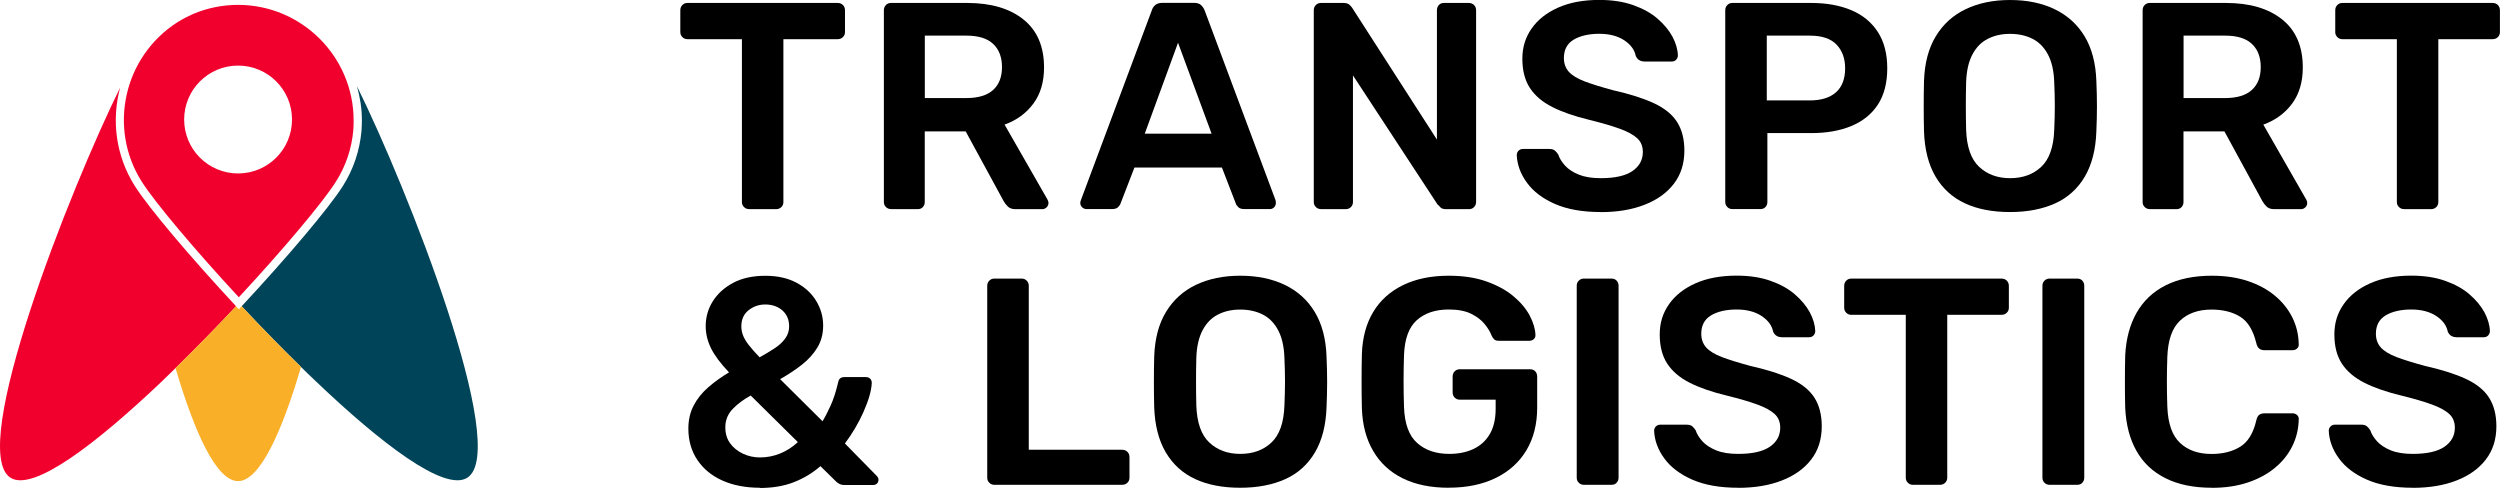
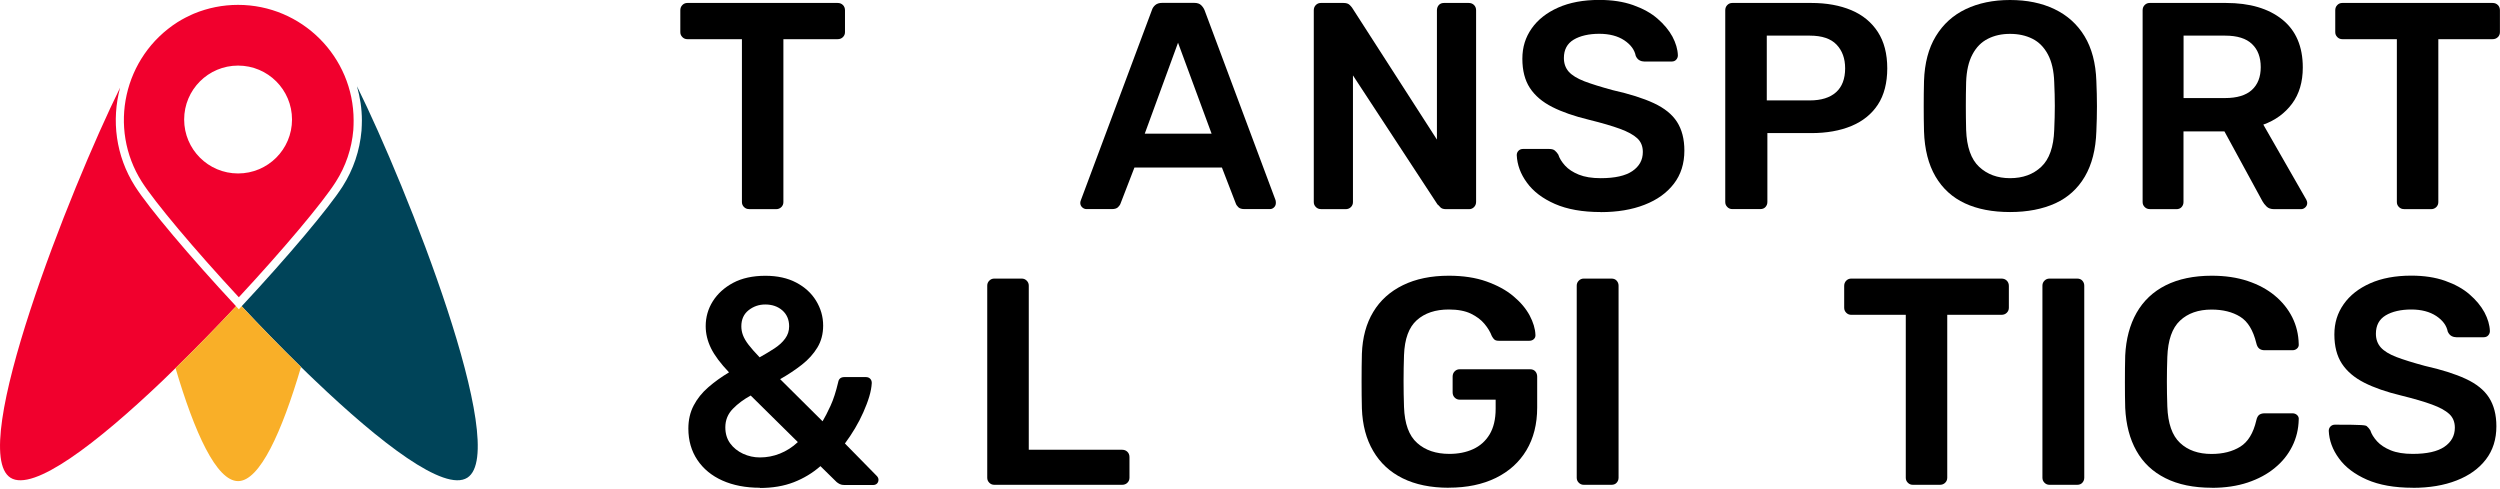
<svg xmlns="http://www.w3.org/2000/svg" width="230" height="45" viewBox="0 0 230 45" fill="none">
  <g clip-path="url(#clip0_106_4)">
    <path d="M68.908 19.236C68.725 19.236 68.576 19.175 68.447 19.046C68.318 18.917 68.257 18.768 68.257 18.585V3.604H63.241C63.057 3.604 62.908 3.543 62.779 3.414C62.65 3.285 62.589 3.136 62.589 2.953V0.95C62.589 0.753 62.65 0.591 62.779 0.462C62.908 0.333 63.057 0.272 63.241 0.272H77.06C77.257 0.272 77.42 0.333 77.549 0.462C77.678 0.591 77.739 0.753 77.739 0.95V2.953C77.739 3.136 77.678 3.285 77.549 3.414C77.42 3.543 77.257 3.604 77.06 3.604H72.072V18.591C72.072 18.775 72.01 18.924 71.881 19.053C71.752 19.182 71.59 19.243 71.393 19.243H68.902L68.908 19.236Z" fill="black" />
-     <path d="M81.968 19.236C81.785 19.236 81.635 19.175 81.506 19.046C81.377 18.917 81.316 18.768 81.316 18.585V0.95C81.316 0.753 81.377 0.591 81.506 0.462C81.635 0.333 81.785 0.272 81.968 0.272H88.986C91.172 0.272 92.896 0.781 94.159 1.792C95.421 2.803 96.052 4.276 96.052 6.211C96.052 7.548 95.72 8.661 95.061 9.543C94.403 10.426 93.52 11.071 92.421 11.464L96.378 18.374C96.432 18.483 96.46 18.585 96.46 18.673C96.46 18.836 96.398 18.971 96.283 19.08C96.168 19.189 96.032 19.243 95.889 19.243H93.425C93.12 19.243 92.882 19.162 92.72 18.999C92.557 18.836 92.428 18.673 92.339 18.51L88.844 12.089H85.077V18.591C85.077 18.775 85.016 18.924 84.9 19.053C84.785 19.182 84.622 19.243 84.425 19.243H81.961L81.968 19.236ZM85.083 9.021H88.905C90.004 9.021 90.826 8.77 91.369 8.274C91.912 7.779 92.183 7.08 92.183 6.177C92.183 5.274 91.919 4.561 91.382 4.052C90.846 3.536 90.025 3.278 88.905 3.278H85.083V9.021Z" fill="black" />
    <path d="M99.955 19.236C99.813 19.236 99.677 19.182 99.561 19.073C99.446 18.965 99.385 18.829 99.385 18.666C99.385 18.591 99.405 18.51 99.439 18.422L105.969 0.944C106.023 0.76 106.125 0.604 106.281 0.468C106.437 0.333 106.648 0.265 106.919 0.265H109.872C110.143 0.265 110.354 0.333 110.496 0.468C110.639 0.604 110.748 0.76 110.822 0.944L117.352 18.422C117.372 18.51 117.379 18.591 117.379 18.666C117.379 18.829 117.325 18.965 117.216 19.073C117.108 19.182 116.979 19.236 116.836 19.236H114.481C114.23 19.236 114.04 19.175 113.924 19.06C113.809 18.944 113.727 18.829 113.693 18.72L112.417 15.415H104.367L103.091 18.72C103.057 18.829 102.976 18.944 102.86 19.06C102.745 19.175 102.555 19.236 102.304 19.236H99.948H99.955ZM105.317 12.299H111.467L108.379 3.93L105.317 12.299Z" fill="black" />
    <path d="M121.52 19.236C121.336 19.236 121.187 19.175 121.058 19.046C120.929 18.917 120.868 18.768 120.868 18.585V0.95C120.868 0.753 120.929 0.591 121.058 0.462C121.187 0.333 121.336 0.272 121.52 0.272H123.603C123.855 0.272 124.045 0.333 124.16 0.448C124.275 0.563 124.357 0.652 124.391 0.706L132.197 12.842V0.95C132.197 0.753 132.258 0.591 132.373 0.462C132.489 0.333 132.651 0.272 132.848 0.272H135.122C135.319 0.272 135.482 0.333 135.611 0.462C135.74 0.591 135.801 0.753 135.801 0.95V18.564C135.801 18.761 135.74 18.924 135.611 19.053C135.482 19.182 135.333 19.243 135.149 19.243H133.038C132.787 19.243 132.604 19.182 132.495 19.053C132.387 18.924 132.305 18.843 132.251 18.809L124.472 6.937V18.591C124.472 18.775 124.411 18.924 124.282 19.053C124.153 19.182 123.99 19.243 123.794 19.243H121.52V19.236Z" fill="black" />
    <path d="M147.265 19.508C145.582 19.508 144.184 19.257 143.05 18.761C141.923 18.266 141.061 17.614 140.478 16.806C139.887 16.005 139.582 15.157 139.541 14.274C139.541 14.112 139.595 13.976 139.704 13.867C139.812 13.759 139.948 13.704 140.111 13.704H142.521C142.758 13.704 142.935 13.752 143.05 13.854C143.166 13.956 143.274 14.078 143.362 14.22C143.471 14.566 143.681 14.899 143.987 15.238C144.292 15.571 144.713 15.849 145.249 16.066C145.786 16.284 146.458 16.392 147.265 16.392C148.568 16.392 149.539 16.175 150.177 15.741C150.815 15.306 151.141 14.723 151.141 13.983C151.141 13.46 150.971 13.039 150.625 12.72C150.279 12.401 149.756 12.116 149.037 11.851C148.317 11.587 147.381 11.315 146.206 11.023C144.849 10.697 143.715 10.304 142.806 9.842C141.896 9.381 141.211 8.797 140.749 8.091C140.288 7.385 140.057 6.489 140.057 5.41C140.057 4.331 140.342 3.435 140.912 2.62C141.482 1.806 142.297 1.167 143.349 0.699C144.401 0.231 145.663 -0.007 147.129 -0.007C148.304 -0.007 149.342 0.149 150.245 0.468C151.148 0.787 151.901 1.201 152.492 1.717C153.089 2.233 153.544 2.783 153.863 3.367C154.175 3.957 154.345 4.527 154.365 5.091C154.365 5.233 154.318 5.369 154.216 5.484C154.114 5.6 153.978 5.661 153.795 5.661H151.277C151.134 5.661 150.985 5.627 150.842 5.552C150.7 5.478 150.578 5.342 150.489 5.145C150.381 4.582 150.028 4.107 149.431 3.706C148.833 3.312 148.066 3.109 147.129 3.109C146.193 3.109 145.371 3.292 144.774 3.652C144.177 4.012 143.878 4.575 143.878 5.335C143.878 5.844 144.028 6.258 144.326 6.598C144.625 6.93 145.1 7.222 145.765 7.48C146.424 7.731 147.299 8.003 148.378 8.295C149.912 8.641 151.168 9.034 152.146 9.489C153.123 9.944 153.836 10.514 154.284 11.213C154.732 11.912 154.962 12.788 154.962 13.854C154.962 15.048 154.643 16.06 153.999 16.901C153.354 17.743 152.458 18.388 151.304 18.836C150.15 19.291 148.799 19.515 147.265 19.515V19.508Z" fill="black" />
    <path d="M159.374 19.236C159.191 19.236 159.042 19.175 158.913 19.046C158.784 18.917 158.723 18.768 158.723 18.585V0.95C158.723 0.753 158.784 0.591 158.913 0.462C159.042 0.333 159.191 0.272 159.374 0.272H166.637C168.049 0.272 169.271 0.496 170.323 0.937C171.368 1.378 172.183 2.05 172.76 2.939C173.337 3.828 173.628 4.948 173.628 6.285C173.628 7.623 173.337 8.756 172.76 9.632C172.183 10.507 171.368 11.159 170.323 11.593C169.278 12.028 168.049 12.245 166.637 12.245H162.599V18.585C162.599 18.768 162.537 18.917 162.422 19.046C162.307 19.175 162.144 19.236 161.947 19.236H159.374ZM162.544 9.238H166.501C167.547 9.238 168.354 8.987 168.911 8.491C169.468 7.996 169.753 7.256 169.753 6.285C169.753 5.383 169.488 4.656 168.965 4.107C168.443 3.557 167.621 3.278 166.501 3.278H162.544V9.238Z" fill="black" />
    <path d="M184.923 19.508C183.314 19.508 181.93 19.243 180.776 18.707C179.622 18.171 178.719 17.349 178.068 16.243C177.416 15.13 177.063 13.745 177.009 12.082C176.988 11.308 176.982 10.534 176.982 9.781C176.982 9.028 176.988 8.247 177.009 7.453C177.063 5.81 177.423 4.439 178.095 3.333C178.767 2.226 179.683 1.398 180.844 0.842C182.011 0.285 183.369 0 184.923 0C186.478 0 187.842 0.278 189.016 0.842C190.19 1.405 191.113 2.233 191.779 3.333C192.444 4.432 192.81 5.81 192.865 7.453C192.899 8.247 192.919 9.028 192.919 9.781C192.919 10.534 192.899 11.308 192.865 12.082C192.81 13.745 192.457 15.13 191.806 16.243C191.154 17.356 190.245 18.177 189.084 18.707C187.917 19.236 186.532 19.508 184.923 19.508ZM184.923 16.392C186.097 16.392 187.054 16.046 187.794 15.347C188.534 14.655 188.935 13.521 188.989 11.946C189.023 11.152 189.043 10.412 189.043 9.74C189.043 9.068 189.023 8.335 188.989 7.561C188.955 6.516 188.758 5.661 188.405 5.003C188.052 4.344 187.577 3.862 186.98 3.564C186.382 3.265 185.697 3.116 184.923 3.116C184.149 3.116 183.484 3.265 182.894 3.564C182.296 3.862 181.821 4.337 181.468 5.003C181.115 5.661 180.918 6.516 180.884 7.561C180.864 8.335 180.857 9.062 180.857 9.74C180.857 10.419 180.864 11.152 180.884 11.946C180.939 13.521 181.339 14.655 182.079 15.347C182.819 16.039 183.769 16.392 184.923 16.392Z" fill="black" />
    <path d="M197.772 19.236C197.589 19.236 197.44 19.175 197.311 19.046C197.182 18.917 197.121 18.768 197.121 18.585V0.95C197.121 0.753 197.182 0.591 197.311 0.462C197.44 0.333 197.589 0.272 197.772 0.272H204.791C206.976 0.272 208.7 0.781 209.963 1.792C211.225 2.803 211.857 4.276 211.857 6.211C211.857 7.548 211.524 8.661 210.866 9.543C210.207 10.426 209.325 11.071 208.225 11.464L212.182 18.374C212.237 18.483 212.264 18.585 212.264 18.673C212.264 18.836 212.203 18.971 212.087 19.08C211.972 19.189 211.836 19.243 211.694 19.243H209.23C208.924 19.243 208.687 19.162 208.524 18.999C208.361 18.836 208.232 18.673 208.144 18.51L204.648 12.089H200.881V18.591C200.881 18.775 200.82 18.924 200.704 19.053C200.589 19.182 200.426 19.243 200.229 19.243H197.765L197.772 19.236ZM200.888 9.021H204.709C205.809 9.021 206.63 8.77 207.173 8.274C207.716 7.779 207.988 7.08 207.988 6.177C207.988 5.274 207.723 4.561 207.187 4.052C206.65 3.536 205.829 3.278 204.709 3.278H200.888V9.021Z" fill="black" />
    <path d="M221.163 19.236C220.979 19.236 220.83 19.175 220.701 19.046C220.572 18.917 220.511 18.768 220.511 18.585V3.604H215.495C215.312 3.604 215.162 3.543 215.033 3.414C214.904 3.285 214.843 3.136 214.843 2.953V0.95C214.843 0.753 214.904 0.591 215.033 0.462C215.162 0.333 215.312 0.272 215.495 0.272H229.315C229.511 0.272 229.674 0.333 229.803 0.462C229.932 0.591 229.993 0.753 229.993 0.95V2.953C229.993 3.136 229.932 3.285 229.803 3.414C229.674 3.543 229.511 3.604 229.315 3.604H224.326V18.591C224.326 18.775 224.265 18.924 224.136 19.053C224.007 19.182 223.844 19.243 223.647 19.243H221.156L221.163 19.236Z" fill="black" />
    <path d="M69.913 44.873C68.596 44.873 67.442 44.649 66.458 44.208C65.474 43.767 64.707 43.136 64.157 42.314C63.607 41.493 63.329 40.529 63.329 39.43C63.329 38.635 63.492 37.929 63.818 37.305C64.144 36.681 64.591 36.124 65.162 35.629C65.732 35.133 66.37 34.678 67.069 34.257C66.295 33.443 65.739 32.703 65.413 32.038C65.087 31.373 64.924 30.694 64.924 30.008C64.924 29.18 65.141 28.413 65.576 27.721C66.01 27.029 66.635 26.458 67.442 26.024C68.257 25.59 69.248 25.372 70.422 25.372C71.522 25.372 72.465 25.583 73.252 25.997C74.04 26.411 74.651 26.967 75.078 27.666C75.506 28.366 75.73 29.126 75.73 29.954C75.73 30.714 75.554 31.386 75.201 31.97C74.848 32.554 74.373 33.083 73.775 33.551C73.178 34.02 72.513 34.461 71.773 34.882L75.676 38.758C75.893 38.398 76.137 37.923 76.409 37.332C76.68 36.748 76.911 36.015 77.115 35.153C77.169 34.848 77.359 34.692 77.685 34.692H79.66C79.823 34.692 79.952 34.739 80.054 34.841C80.156 34.943 80.203 35.072 80.203 35.235C80.183 35.615 80.108 36.029 79.972 36.484C79.837 36.938 79.653 37.414 79.429 37.923C79.205 38.432 78.947 38.927 78.656 39.416C78.364 39.905 78.058 40.366 77.732 40.801L80.604 43.726C80.746 43.855 80.821 43.991 80.821 44.133C80.821 44.276 80.773 44.398 80.685 44.486C80.597 44.575 80.468 44.622 80.305 44.622H77.705C77.522 44.622 77.379 44.595 77.271 44.541C77.162 44.486 77.06 44.425 76.972 44.351L75.479 42.885C74.759 43.516 73.938 44.011 73.028 44.364C72.119 44.717 71.074 44.894 69.899 44.894L69.913 44.873ZM69.913 42.084C70.544 42.084 71.162 41.968 71.752 41.731C72.343 41.493 72.9 41.147 73.402 40.672L69.065 36.389C68.433 36.735 67.883 37.135 67.422 37.611C66.96 38.086 66.73 38.649 66.73 39.314C66.73 39.891 66.879 40.387 67.178 40.794C67.476 41.201 67.87 41.513 68.359 41.744C68.847 41.968 69.363 42.084 69.906 42.084H69.913ZM69.886 32.873C70.375 32.601 70.823 32.33 71.243 32.058C71.657 31.787 71.99 31.488 72.234 31.149C72.479 30.816 72.601 30.443 72.601 30.022C72.601 29.411 72.391 28.922 71.977 28.556C71.562 28.196 71.04 28.013 70.402 28.013C69.825 28.013 69.316 28.189 68.868 28.542C68.427 28.895 68.203 29.384 68.203 30.022C68.203 30.293 68.25 30.565 68.352 30.836C68.454 31.108 68.623 31.4 68.868 31.719C69.112 32.038 69.451 32.418 69.886 32.873Z" fill="black" />
    <path d="M91.477 44.602C91.294 44.602 91.145 44.541 91.016 44.412C90.887 44.283 90.826 44.133 90.826 43.95V26.282C90.826 26.099 90.887 25.949 91.016 25.82C91.145 25.691 91.294 25.63 91.477 25.63H93.996C94.179 25.63 94.328 25.691 94.457 25.82C94.586 25.949 94.647 26.099 94.647 26.282V41.378H103.234C103.43 41.378 103.593 41.439 103.722 41.568C103.851 41.697 103.912 41.859 103.912 42.056V43.95C103.912 44.133 103.851 44.283 103.722 44.412C103.593 44.541 103.43 44.602 103.234 44.602H91.477Z" fill="black" />
-     <path d="M114.101 44.873C112.492 44.873 111.107 44.608 109.953 44.072C108.8 43.536 107.897 42.715 107.245 41.608C106.594 40.495 106.241 39.111 106.186 37.448C106.166 36.674 106.159 35.9 106.159 35.147C106.159 34.393 106.166 33.612 106.186 32.818C106.241 31.176 106.6 29.805 107.272 28.698C107.944 27.592 108.861 26.764 110.021 26.207C111.189 25.651 112.546 25.366 114.101 25.366C115.655 25.366 117.019 25.644 118.194 26.207C119.368 26.771 120.291 27.599 120.956 28.698C121.621 29.798 121.988 31.176 122.042 32.818C122.076 33.612 122.097 34.393 122.097 35.147C122.097 35.9 122.076 36.674 122.042 37.448C121.988 39.111 121.635 40.495 120.983 41.608C120.332 42.722 119.422 43.543 118.262 44.072C117.094 44.602 115.709 44.873 114.101 44.873ZM114.101 41.758C115.275 41.758 116.232 41.411 116.972 40.712C117.712 40.02 118.112 38.886 118.167 37.312C118.2 36.518 118.221 35.778 118.221 35.106C118.221 34.434 118.2 33.701 118.167 32.927C118.133 31.882 117.936 31.026 117.583 30.368C117.23 29.71 116.755 29.228 116.157 28.929C115.56 28.63 114.875 28.481 114.101 28.481C113.327 28.481 112.662 28.63 112.071 28.929C111.474 29.228 110.999 29.703 110.646 30.368C110.293 31.026 110.096 31.882 110.062 32.927C110.042 33.701 110.035 34.427 110.035 35.106C110.035 35.785 110.042 36.518 110.062 37.312C110.116 38.886 110.517 40.02 111.257 40.712C111.997 41.405 112.947 41.758 114.101 41.758Z" fill="black" />
    <path d="M133.289 44.873C131.626 44.873 130.215 44.581 129.047 44.004C127.88 43.428 126.977 42.593 126.339 41.5C125.694 40.407 125.348 39.104 125.294 37.583C125.273 36.809 125.266 35.968 125.266 35.079C125.266 34.19 125.273 33.341 125.294 32.547C125.348 31.047 125.694 29.764 126.339 28.698C126.977 27.633 127.893 26.811 129.074 26.234C130.255 25.657 131.66 25.366 133.289 25.366C134.606 25.366 135.767 25.542 136.758 25.895C137.749 26.248 138.577 26.696 139.235 27.253C139.894 27.802 140.389 28.393 140.729 29.024C141.061 29.655 141.238 30.246 141.258 30.782C141.278 30.945 141.231 31.081 141.122 31.189C141.014 31.298 140.871 31.352 140.688 31.352H137.898C137.715 31.352 137.579 31.318 137.491 31.244C137.403 31.169 137.321 31.06 137.247 30.918C137.104 30.538 136.88 30.164 136.568 29.791C136.262 29.424 135.848 29.112 135.319 28.854C134.796 28.603 134.117 28.474 133.289 28.474C132.061 28.474 131.083 28.8 130.35 29.452C129.617 30.103 129.224 31.176 129.169 32.676C129.115 34.251 129.115 35.839 129.169 37.448C129.224 38.982 129.624 40.088 130.377 40.753C131.124 41.425 132.115 41.758 133.344 41.758C134.158 41.758 134.884 41.615 135.523 41.323C136.161 41.031 136.67 40.584 137.043 39.966C137.409 39.355 137.6 38.568 137.6 37.611V36.769H134.294C134.111 36.769 133.961 36.708 133.832 36.579C133.703 36.45 133.642 36.294 133.642 36.09V34.651C133.642 34.454 133.703 34.291 133.832 34.162C133.961 34.033 134.111 33.972 134.294 33.972H140.769C140.966 33.972 141.129 34.033 141.245 34.162C141.36 34.291 141.421 34.454 141.421 34.651V37.495C141.421 39.016 141.088 40.325 140.43 41.425C139.772 42.525 138.828 43.373 137.613 43.971C136.391 44.568 134.952 44.867 133.289 44.867V44.873Z" fill="black" />
    <path d="M145.711 44.602C145.528 44.602 145.378 44.541 145.249 44.412C145.12 44.283 145.059 44.133 145.059 43.95V26.282C145.059 26.099 145.12 25.949 145.249 25.82C145.378 25.691 145.528 25.63 145.711 25.63H148.256C148.453 25.63 148.616 25.691 148.731 25.82C148.847 25.949 148.908 26.099 148.908 26.282V43.95C148.908 44.133 148.847 44.283 148.731 44.412C148.616 44.541 148.453 44.602 148.256 44.602H145.711Z" fill="black" />
-     <path d="M159.904 44.873C158.22 44.873 156.822 44.622 155.689 44.127C154.562 43.631 153.7 42.98 153.116 42.172C152.526 41.371 152.22 40.522 152.179 39.64C152.179 39.477 152.234 39.341 152.342 39.233C152.451 39.124 152.587 39.07 152.75 39.07H155.159C155.397 39.07 155.573 39.117 155.689 39.219C155.804 39.321 155.913 39.443 156.001 39.586C156.11 39.932 156.32 40.264 156.625 40.604C156.931 40.936 157.352 41.215 157.888 41.432C158.424 41.649 159.096 41.758 159.904 41.758C161.207 41.758 162.178 41.541 162.816 41.106C163.454 40.672 163.78 40.088 163.78 39.348C163.78 38.825 163.61 38.405 163.264 38.086C162.918 37.767 162.395 37.481 161.675 37.217C160.956 36.952 160.019 36.681 158.845 36.389C157.487 36.063 156.354 35.669 155.444 35.208C154.535 34.746 153.849 34.162 153.388 33.456C152.926 32.751 152.695 31.855 152.695 30.775C152.695 29.696 152.98 28.8 153.551 27.986C154.121 27.171 154.935 26.533 155.987 26.065C157.039 25.596 158.302 25.359 159.768 25.359C160.942 25.359 161.981 25.515 162.884 25.834C163.786 26.153 164.54 26.567 165.13 27.083C165.728 27.599 166.182 28.148 166.501 28.732C166.814 29.323 166.983 29.893 167.004 30.456C167.004 30.599 166.956 30.735 166.854 30.85C166.753 30.965 166.617 31.026 166.434 31.026H163.915C163.773 31.026 163.623 30.992 163.481 30.918C163.338 30.843 163.216 30.707 163.128 30.511C163.019 29.947 162.666 29.472 162.069 29.072C161.472 28.678 160.705 28.474 159.768 28.474C158.831 28.474 158.01 28.657 157.413 29.017C156.815 29.377 156.517 29.94 156.517 30.701C156.517 31.21 156.666 31.624 156.965 31.963C157.263 32.296 157.739 32.588 158.404 32.846C159.062 33.097 159.938 33.368 161.017 33.66C162.551 34.006 163.807 34.4 164.784 34.855C165.762 35.309 166.474 35.88 166.922 36.579C167.37 37.278 167.601 38.154 167.601 39.219C167.601 40.414 167.282 41.425 166.637 42.267C165.992 43.108 165.096 43.753 163.942 44.201C162.789 44.656 161.438 44.88 159.904 44.88V44.873Z" fill="black" />
    <path d="M175.984 44.602C175.801 44.602 175.651 44.541 175.522 44.412C175.393 44.283 175.332 44.133 175.332 43.95V28.963H170.316C170.133 28.963 169.984 28.902 169.855 28.773C169.726 28.644 169.665 28.495 169.665 28.311V26.309C169.665 26.112 169.726 25.949 169.855 25.82C169.984 25.691 170.133 25.63 170.316 25.63H184.136C184.333 25.63 184.496 25.691 184.625 25.82C184.754 25.949 184.815 26.112 184.815 26.309V28.311C184.815 28.495 184.754 28.644 184.625 28.773C184.496 28.902 184.333 28.963 184.136 28.963H179.147V43.95C179.147 44.133 179.086 44.283 178.957 44.412C178.828 44.541 178.665 44.602 178.468 44.602H175.977H175.984Z" fill="black" />
    <path d="M188.555 44.602C188.371 44.602 188.222 44.541 188.093 44.412C187.964 44.283 187.903 44.133 187.903 43.95V26.282C187.903 26.099 187.964 25.949 188.093 25.82C188.222 25.691 188.371 25.63 188.555 25.63H191.1C191.297 25.63 191.46 25.691 191.575 25.82C191.69 25.949 191.752 26.099 191.752 26.282V43.95C191.752 44.133 191.69 44.283 191.575 44.412C191.46 44.541 191.297 44.602 191.1 44.602H188.555Z" fill="black" />
    <path d="M203.487 44.873C201.811 44.873 200.385 44.581 199.218 43.991C198.051 43.407 197.161 42.566 196.55 41.473C195.933 40.38 195.593 39.063 195.519 37.529C195.498 36.789 195.492 35.995 195.492 35.147C195.492 34.298 195.498 33.484 195.519 32.71C195.593 31.189 195.94 29.879 196.564 28.78C197.188 27.68 198.084 26.832 199.245 26.248C200.413 25.664 201.824 25.366 203.487 25.366C204.716 25.366 205.816 25.528 206.793 25.854C207.77 26.18 208.599 26.628 209.284 27.198C209.97 27.768 210.506 28.433 210.886 29.187C211.266 29.947 211.463 30.768 211.483 31.651C211.504 31.814 211.449 31.95 211.334 32.058C211.219 32.167 211.076 32.221 210.913 32.221H208.341C208.144 32.221 207.981 32.173 207.852 32.072C207.723 31.97 207.635 31.807 207.58 31.569C207.289 30.375 206.793 29.567 206.087 29.133C205.381 28.698 204.506 28.481 203.46 28.481C202.252 28.481 201.281 28.82 200.562 29.499C199.836 30.178 199.449 31.291 199.394 32.846C199.34 34.325 199.34 35.846 199.394 37.4C199.449 38.954 199.836 40.068 200.562 40.746C201.281 41.425 202.252 41.764 203.46 41.764C204.506 41.764 205.388 41.541 206.101 41.099C206.813 40.658 207.309 39.85 207.58 38.676C207.635 38.425 207.723 38.255 207.852 38.16C207.981 38.072 208.137 38.025 208.341 38.025H210.913C211.076 38.025 211.219 38.079 211.334 38.187C211.449 38.296 211.504 38.432 211.483 38.595C211.463 39.477 211.266 40.298 210.886 41.059C210.506 41.819 209.976 42.484 209.284 43.047C208.599 43.617 207.764 44.066 206.793 44.391C205.816 44.717 204.716 44.88 203.487 44.88V44.873Z" fill="black" />
-     <path d="M221.97 44.873C220.287 44.873 218.889 44.622 217.755 44.127C216.628 43.631 215.766 42.98 215.183 42.172C214.592 41.371 214.287 40.522 214.246 39.64C214.246 39.477 214.3 39.341 214.409 39.233C214.517 39.124 214.653 39.07 214.816 39.07H217.226C217.463 39.07 217.64 39.117 217.755 39.219C217.87 39.321 217.979 39.443 218.067 39.586C218.176 39.932 218.386 40.264 218.692 40.604C218.997 40.936 219.418 41.215 219.954 41.432C220.49 41.649 221.162 41.758 221.97 41.758C223.273 41.758 224.244 41.541 224.882 41.106C225.52 40.672 225.846 40.088 225.846 39.348C225.846 38.825 225.676 38.405 225.33 38.086C224.984 37.767 224.461 37.481 223.742 37.217C223.022 36.952 222.086 36.681 220.911 36.389C219.554 36.063 218.42 35.669 217.511 35.208C216.601 34.746 215.916 34.162 215.454 33.456C214.992 32.751 214.762 31.855 214.762 30.775C214.762 29.696 215.047 28.8 215.617 27.986C216.187 27.171 217.002 26.533 218.054 26.065C219.106 25.596 220.368 25.359 221.834 25.359C223.009 25.359 224.047 25.515 224.95 25.834C225.853 26.153 226.606 26.567 227.197 27.083C227.794 27.599 228.249 28.148 228.568 28.732C228.88 29.323 229.05 29.893 229.07 30.456C229.07 30.599 229.023 30.735 228.921 30.85C228.819 30.965 228.683 31.026 228.5 31.026H225.982C225.839 31.026 225.69 30.992 225.547 30.918C225.405 30.843 225.283 30.707 225.194 30.511C225.086 29.947 224.733 29.472 224.135 29.072C223.538 28.678 222.771 28.474 221.834 28.474C220.898 28.474 220.076 28.657 219.479 29.017C218.882 29.377 218.583 29.94 218.583 30.701C218.583 31.21 218.732 31.624 219.031 31.963C219.33 32.296 219.805 32.588 220.47 32.846C221.129 33.097 222.004 33.368 223.083 33.66C224.617 34.006 225.873 34.4 226.851 34.855C227.828 35.309 228.541 35.88 228.989 36.579C229.437 37.278 229.667 38.154 229.667 39.219C229.667 40.414 229.348 41.425 228.704 42.267C228.059 43.108 227.163 43.753 226.009 44.201C224.855 44.656 223.504 44.88 221.97 44.88V44.873Z" fill="black" />
+     <path d="M221.97 44.873C220.287 44.873 218.889 44.622 217.755 44.127C216.628 43.631 215.766 42.98 215.183 42.172C214.592 41.371 214.287 40.522 214.246 39.64C214.246 39.477 214.3 39.341 214.409 39.233C214.517 39.124 214.653 39.07 214.816 39.07C217.463 39.07 217.64 39.117 217.755 39.219C217.87 39.321 217.979 39.443 218.067 39.586C218.176 39.932 218.386 40.264 218.692 40.604C218.997 40.936 219.418 41.215 219.954 41.432C220.49 41.649 221.162 41.758 221.97 41.758C223.273 41.758 224.244 41.541 224.882 41.106C225.52 40.672 225.846 40.088 225.846 39.348C225.846 38.825 225.676 38.405 225.33 38.086C224.984 37.767 224.461 37.481 223.742 37.217C223.022 36.952 222.086 36.681 220.911 36.389C219.554 36.063 218.42 35.669 217.511 35.208C216.601 34.746 215.916 34.162 215.454 33.456C214.992 32.751 214.762 31.855 214.762 30.775C214.762 29.696 215.047 28.8 215.617 27.986C216.187 27.171 217.002 26.533 218.054 26.065C219.106 25.596 220.368 25.359 221.834 25.359C223.009 25.359 224.047 25.515 224.95 25.834C225.853 26.153 226.606 26.567 227.197 27.083C227.794 27.599 228.249 28.148 228.568 28.732C228.88 29.323 229.05 29.893 229.07 30.456C229.07 30.599 229.023 30.735 228.921 30.85C228.819 30.965 228.683 31.026 228.5 31.026H225.982C225.839 31.026 225.69 30.992 225.547 30.918C225.405 30.843 225.283 30.707 225.194 30.511C225.086 29.947 224.733 29.472 224.135 29.072C223.538 28.678 222.771 28.474 221.834 28.474C220.898 28.474 220.076 28.657 219.479 29.017C218.882 29.377 218.583 29.94 218.583 30.701C218.583 31.21 218.732 31.624 219.031 31.963C219.33 32.296 219.805 32.588 220.47 32.846C221.129 33.097 222.004 33.368 223.083 33.66C224.617 34.006 225.873 34.4 226.851 34.855C227.828 35.309 228.541 35.88 228.989 36.579C229.437 37.278 229.667 38.154 229.667 39.219C229.667 40.414 229.348 41.425 228.704 42.267C228.059 43.108 227.163 43.753 226.009 44.201C224.855 44.656 223.504 44.88 221.97 44.88V44.873Z" fill="black" />
    <path d="M21.7 28.155C17.492 23.635 13.67 19.107 12.421 17.139C10.636 14.336 10.249 11.043 11.05 8.064C6.455 17.376 -3.041 41.398 0.964 43.95C3.054 45.281 8.878 40.807 14.899 35.079C15.313 34.685 15.734 34.271 16.148 33.864C18.048 32.011 19.935 30.076 21.714 28.176L21.7 28.155Z" fill="#F1002D" />
    <path d="M32.846 7.955C33.131 8.953 33.294 9.998 33.294 11.084C33.294 11.349 33.28 11.661 33.26 12.014C33.097 13.867 32.513 15.585 31.529 17.139C30.273 19.114 26.458 23.642 22.25 28.155L22.236 28.176C23.981 30.042 25.834 31.943 27.701 33.769C28.115 34.176 28.529 34.583 28.95 34.977C35.004 40.76 40.889 45.287 42.993 43.95C47.011 41.391 37.427 17.193 32.852 7.955H32.846Z" fill="#004459" />
    <path d="M22.23 28.176L21.972 28.454L21.714 28.176C19.935 30.076 18.048 32.011 16.148 33.864C17.899 39.803 19.915 44.262 21.904 44.262C23.893 44.262 25.929 39.755 27.694 33.762C25.827 31.936 23.974 30.035 22.23 28.169V28.176Z" fill="#F9AF28" />
    <path d="M21.904 0.448C20.499 0.448 19.134 0.72 17.838 1.256L17.641 1.344C17.444 1.432 17.261 1.52 17.078 1.615C16.833 1.744 16.582 1.88 16.338 2.036C11.369 5.206 9.91 11.79 13.053 16.732C14.261 18.625 17.899 22.956 21.972 27.348C26.044 22.963 29.689 18.632 30.891 16.732C31.814 15.286 32.357 13.677 32.506 11.96C32.526 11.634 32.533 11.335 32.533 11.084C32.533 5.22 27.762 0.448 21.897 0.448H21.904ZM21.904 15.958C19.162 15.958 16.942 13.738 16.942 10.996C16.942 8.254 19.162 6.034 21.904 6.034C24.646 6.034 26.866 8.254 26.866 10.996C26.866 13.738 24.646 15.958 21.904 15.958Z" fill="#F1002D" />
  </g>
  <defs>
    <clipPath id="clip0_106_4">
      <rect width="230" height="44.873" fill="white" />
    </clipPath>
  </defs>
</svg>